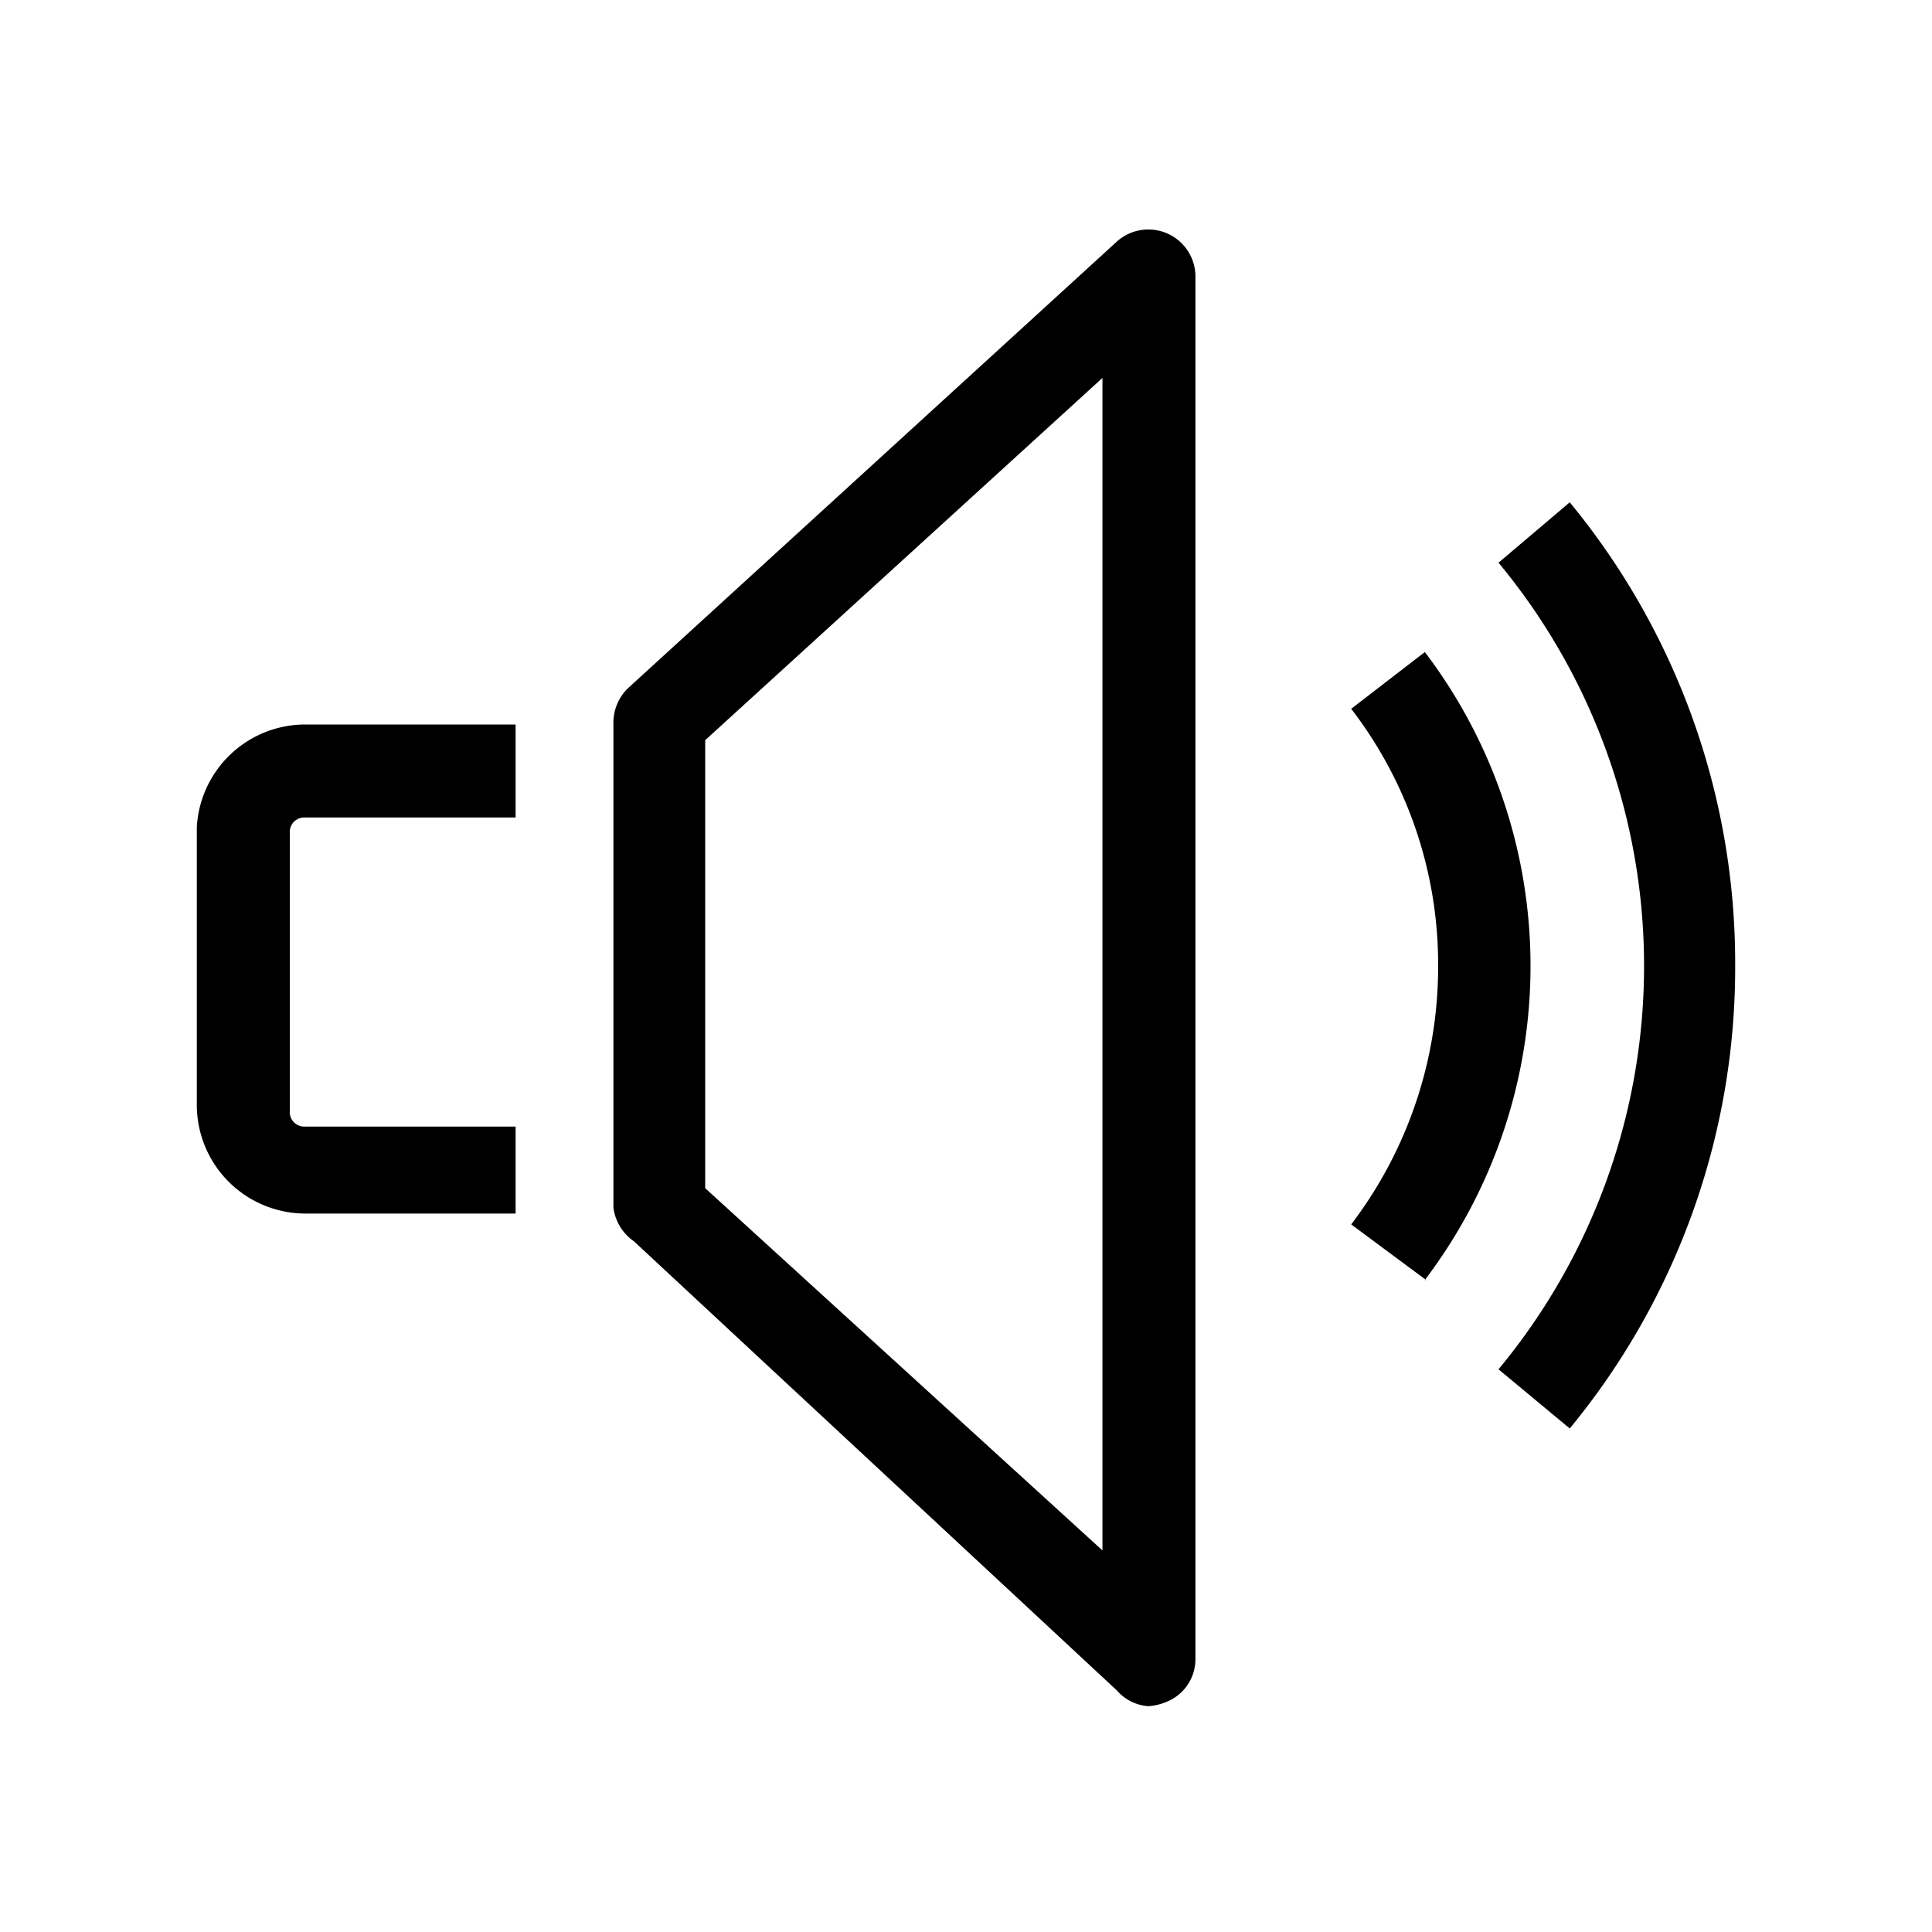
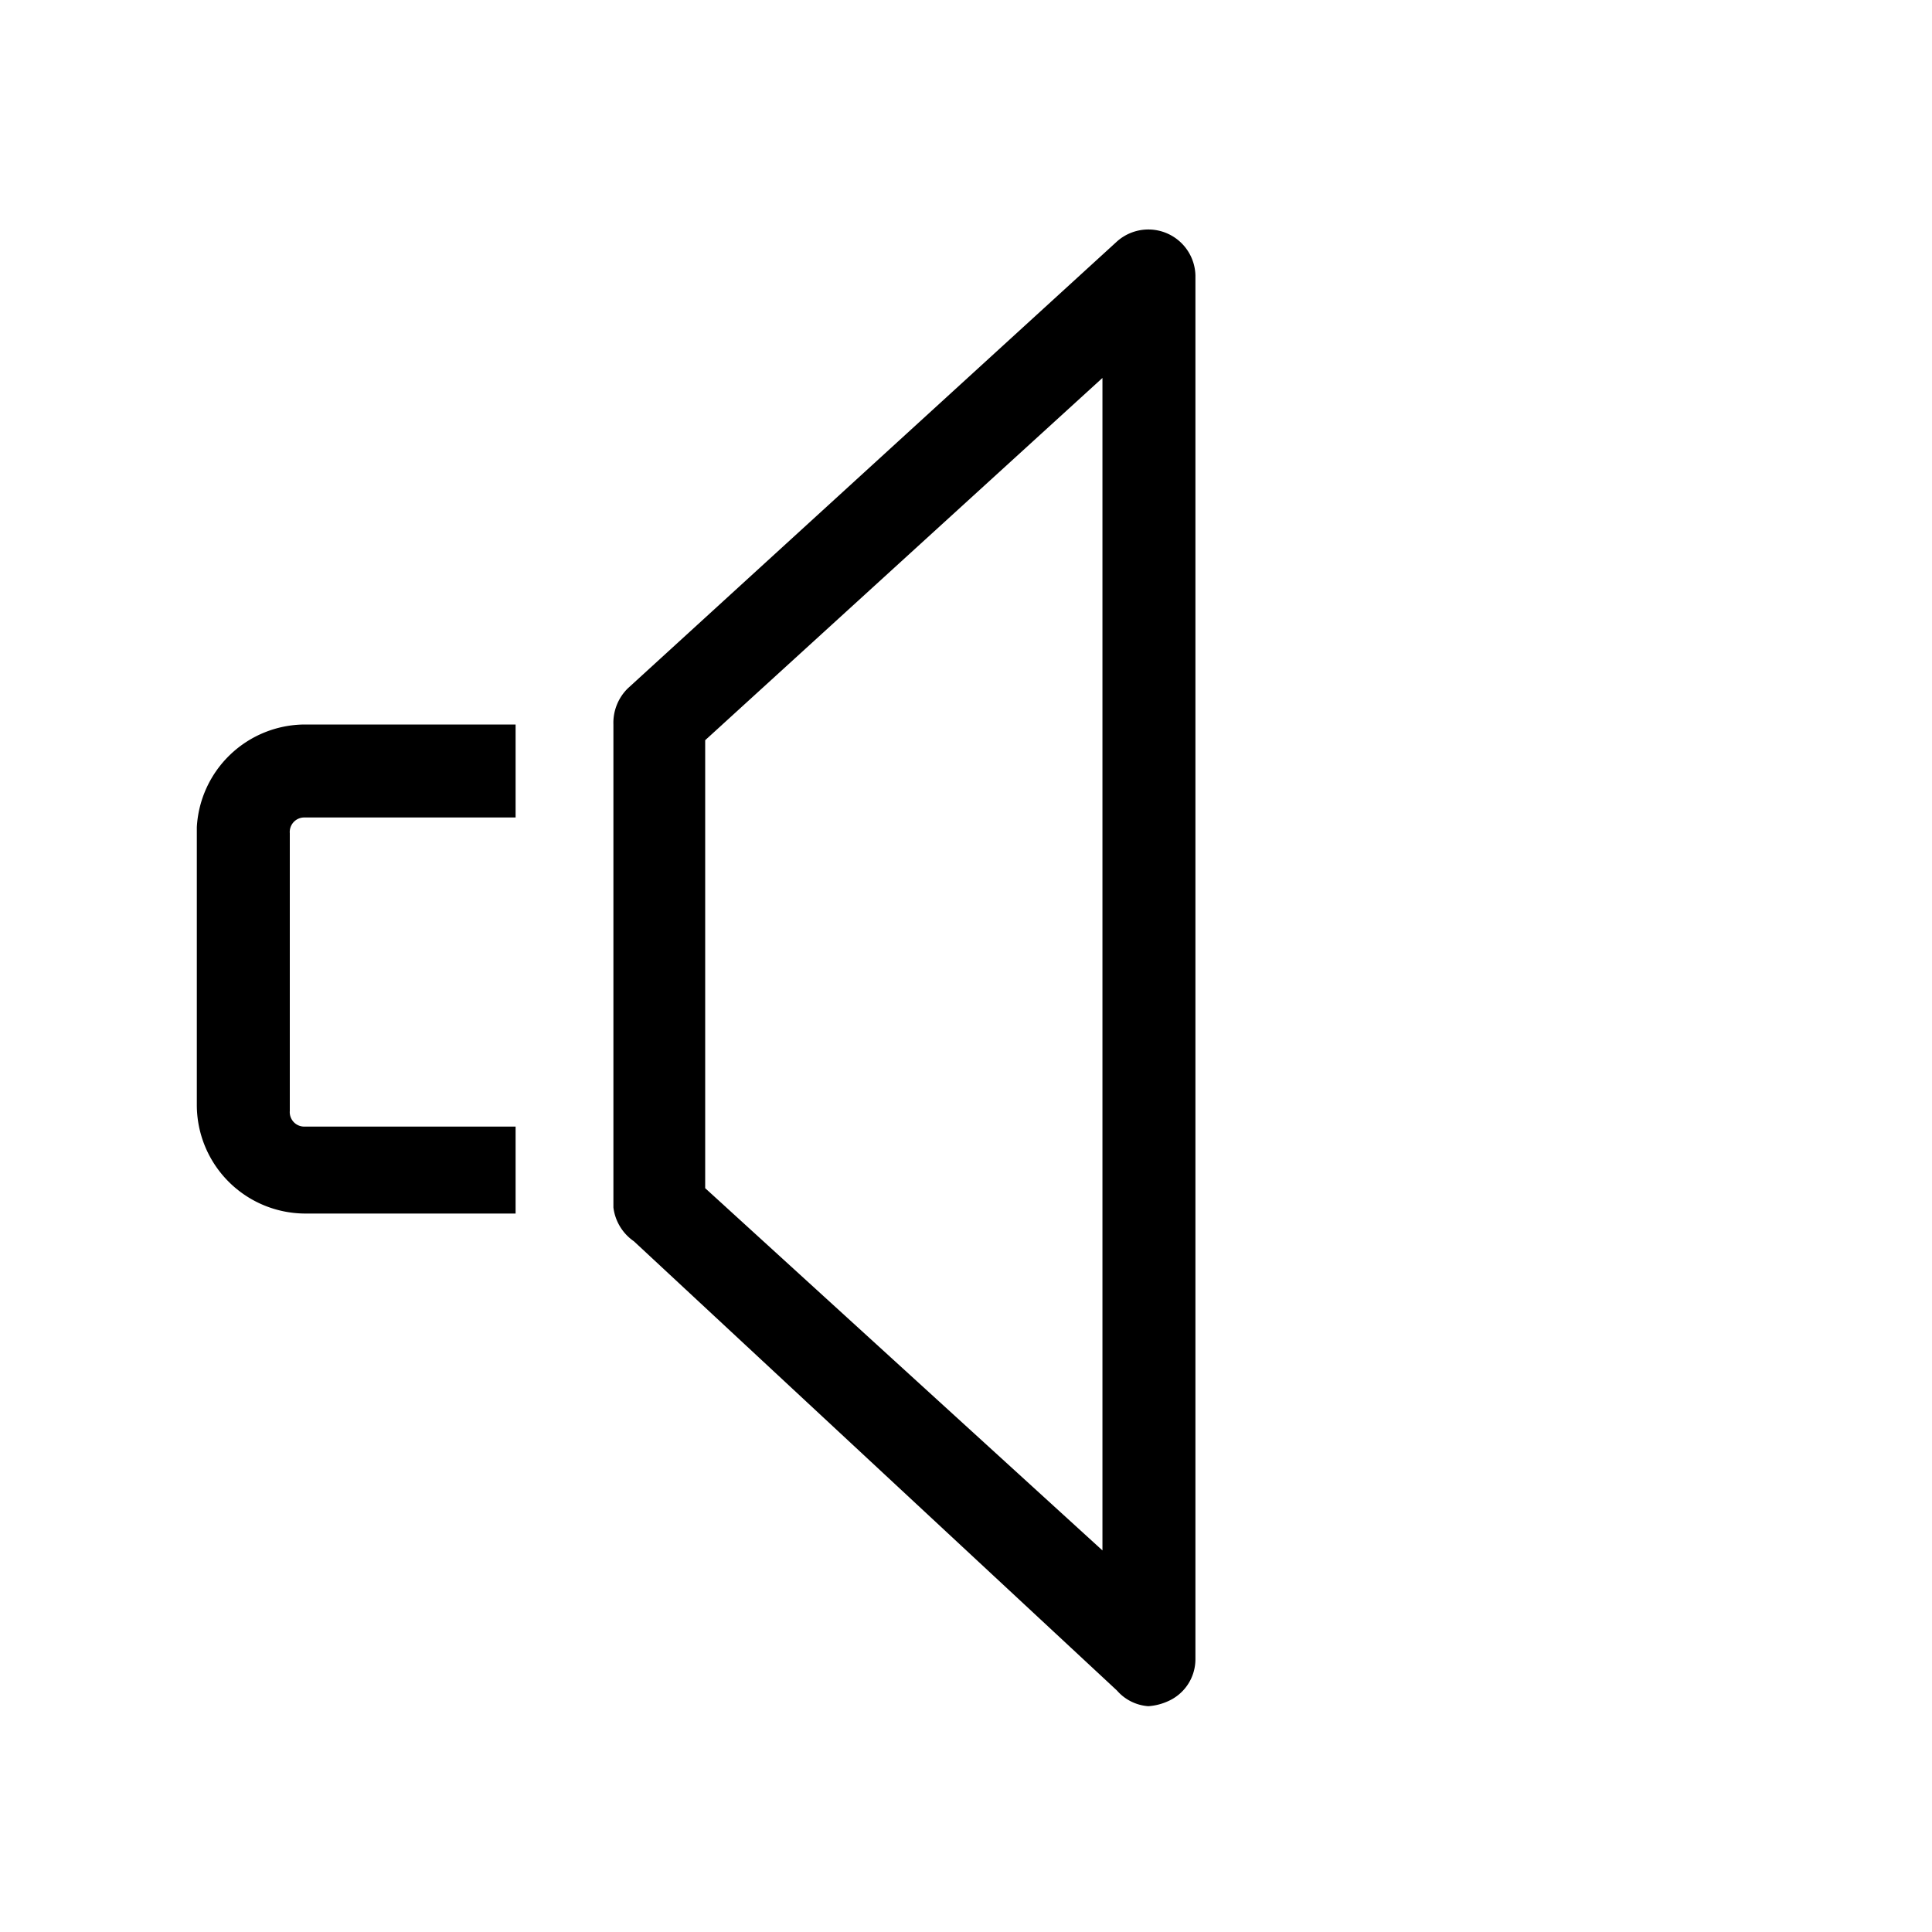
<svg xmlns="http://www.w3.org/2000/svg" viewBox="0 0 16 16">
  <title>ico-bruit</title>
  <g id="_1" data-name="1">
    <path d="M9.51,14.13A.38.38,0,0,1,9.25,14l-4-3.72A.4.4,0,0,1,5.08,10V6A.4.4,0,0,1,5.2,5.7L9.25,2a.39.39,0,0,1,.65.28V13.74a.38.38,0,0,1-.23.35A.47.47,0,0,1,9.51,14.13ZM5.84,9.84l3.29,3V3.13l-3.29,3Z" />
    <path d="M4.27,10.05H2.52a.9.9,0,0,1-.89-.9V6.85A.9.9,0,0,1,2.52,6H4.27v.77H2.52a.12.12,0,0,0-.12.13v2.3a.12.12,0,0,0,.12.13H4.27Z" />
-     <path d="M13,11.83l-.59-.49a5.23,5.23,0,0,0,0-6.68l.59-.5A6,6,0,0,1,14.37,8,6,6,0,0,1,13,11.83Z" />
-     <path d="M11.81,10.6l-.62-.46A3.52,3.52,0,0,0,11.91,8a3.47,3.47,0,0,0-.72-2.13l.61-.47a4.3,4.3,0,0,1,0,5.2Z" />
  </g>
</svg>